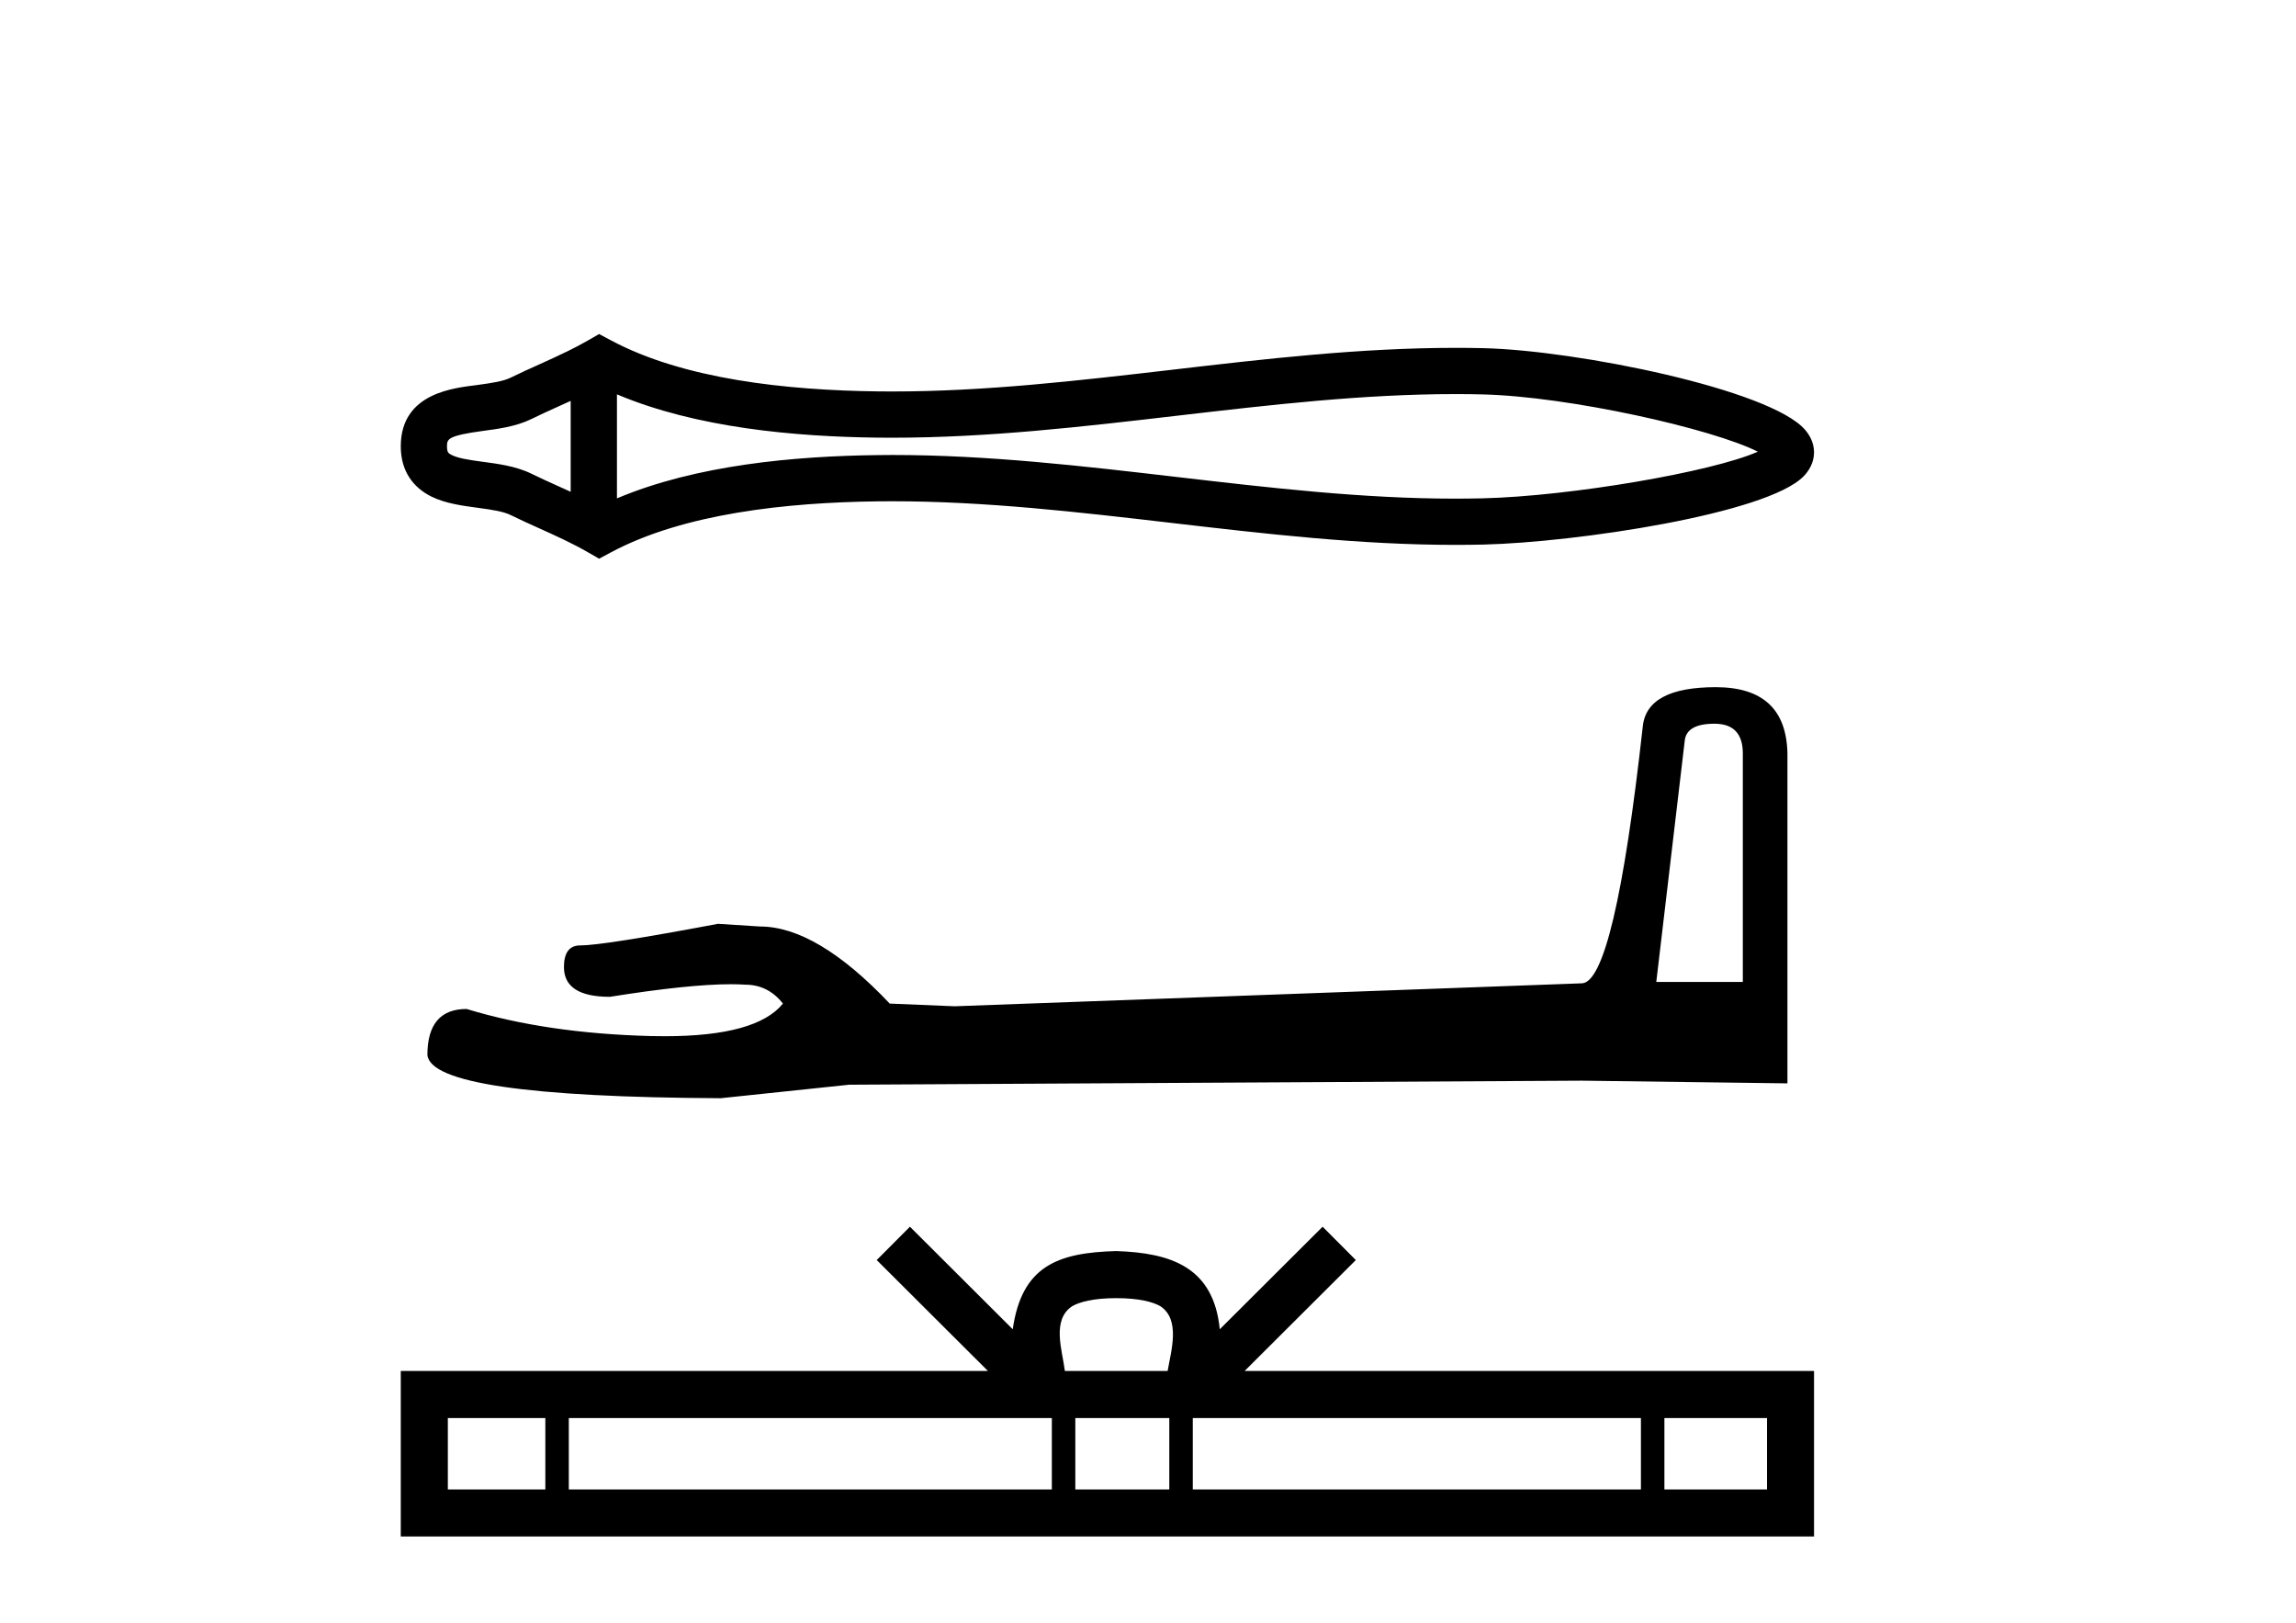
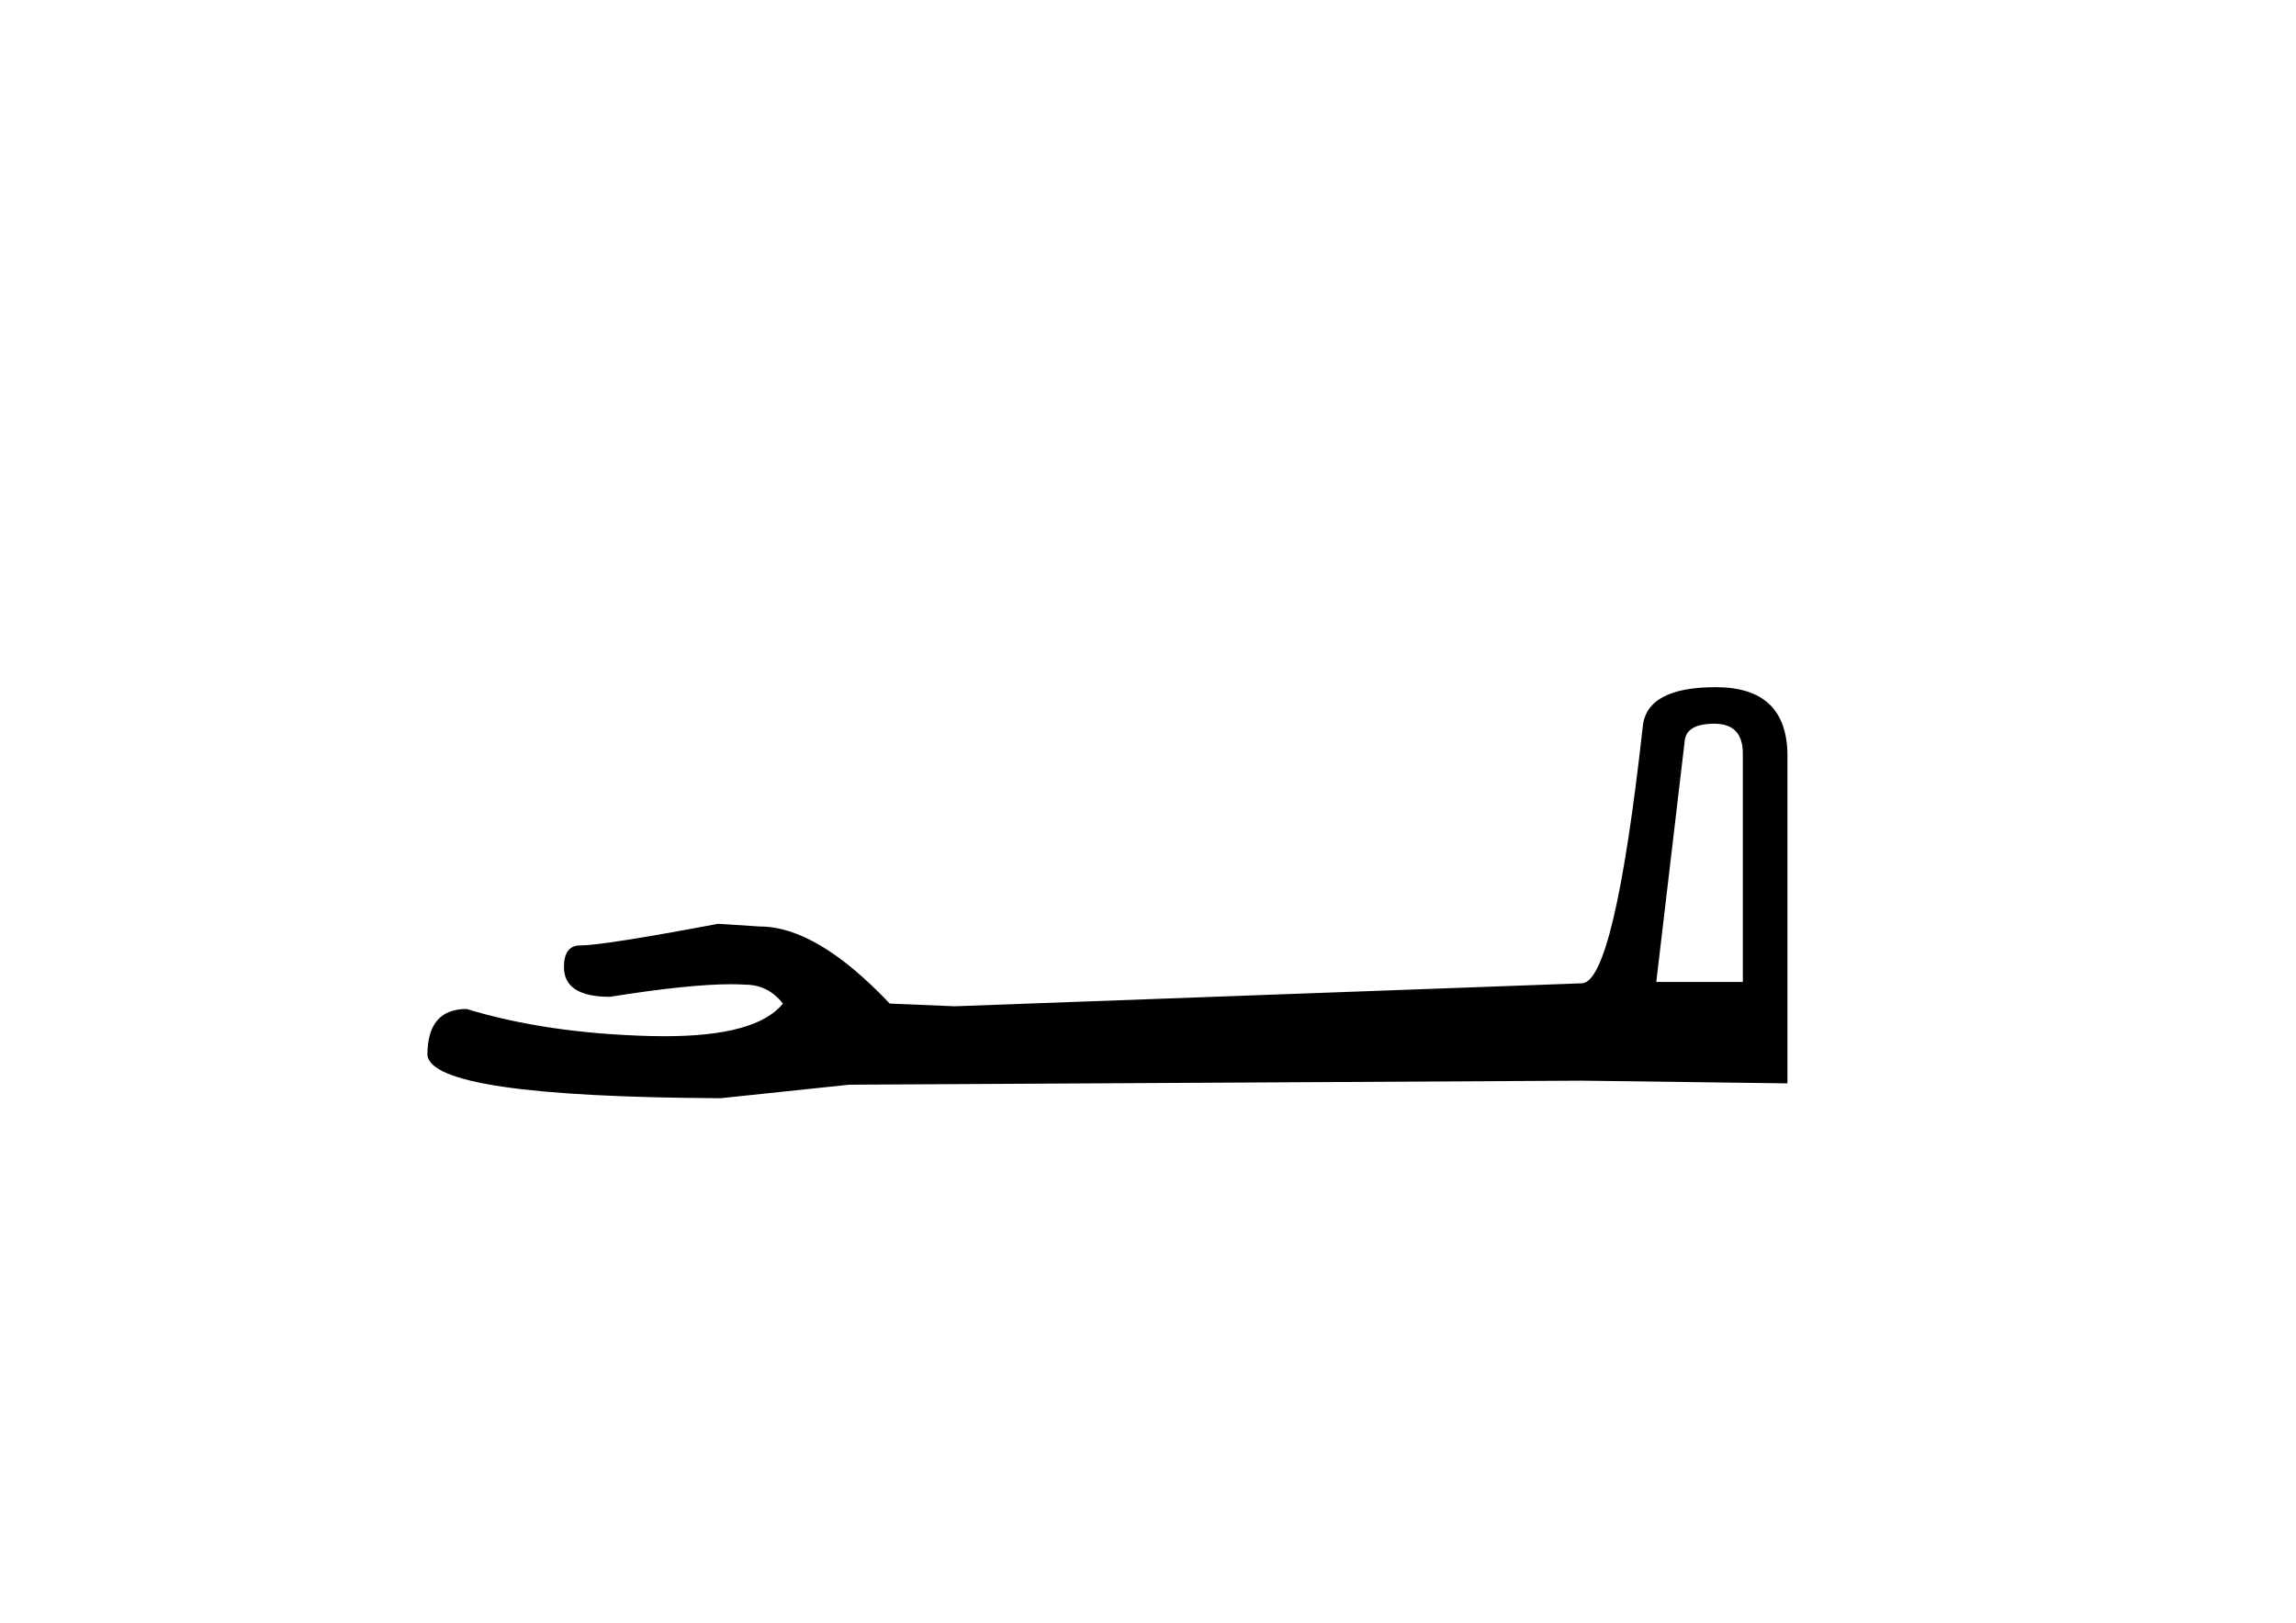
<svg xmlns="http://www.w3.org/2000/svg" width="58.0" height="41.0">
-   <path d="M 44.725 11.215 C 44.725 11.215 44.725 11.215 44.724 11.216 L 44.724 11.216 C 44.724 11.216 44.724 11.216 44.724 11.216 L 44.724 11.216 C 44.724 11.215 44.725 11.215 44.725 11.215 ZM 44.713 11.618 C 44.714 11.618 44.714 11.619 44.714 11.619 L 44.714 11.619 C 44.714 11.619 44.714 11.619 44.714 11.619 C 44.714 11.619 44.714 11.619 44.713 11.618 ZM 14.416 10.126 L 14.416 12.422 L 14.416 12.422 C 14.307 12.372 14.199 12.324 14.094 12.276 L 14.094 12.276 C 13.856 12.169 13.634 12.068 13.422 11.964 L 13.422 11.964 C 13.029 11.771 12.551 11.712 12.209 11.666 L 12.209 11.666 C 11.821 11.614 11.576 11.574 11.415 11.495 L 11.415 11.495 C 11.327 11.452 11.292 11.426 11.292 11.274 C 11.292 11.092 11.302 11.005 12.209 10.883 L 12.209 10.883 C 12.551 10.837 13.029 10.778 13.422 10.585 L 13.422 10.585 L 13.422 10.585 C 13.634 10.48 13.856 10.38 14.094 10.272 L 14.094 10.272 C 14.199 10.225 14.307 10.177 14.416 10.126 ZM 15.585 12.588 L 15.585 12.588 L 15.585 12.588 C 15.585 12.588 15.585 12.588 15.585 12.588 ZM 36.77 9.954 C 36.89 9.954 37.01 9.955 37.13 9.956 L 37.13 9.956 C 37.236 9.958 37.342 9.96 37.447 9.962 L 37.447 9.962 C 39.645 10.014 43.265 10.832 44.405 11.409 L 44.405 11.409 C 43.249 11.921 39.662 12.535 37.447 12.587 L 37.447 12.587 L 37.447 12.587 C 37.221 12.592 36.995 12.595 36.77 12.595 C 34.436 12.595 32.103 12.324 29.729 12.048 L 29.729 12.048 C 27.366 11.773 24.962 11.492 22.541 11.492 C 22.416 11.492 22.291 11.493 22.167 11.495 L 22.167 11.495 C 20.085 11.52 17.594 11.74 15.585 12.588 L 15.585 12.588 L 15.585 9.961 L 15.585 9.961 C 17.594 10.809 20.085 11.029 22.167 11.054 L 22.167 11.054 L 22.167 11.054 C 22.291 11.056 22.416 11.056 22.541 11.056 C 24.962 11.056 27.366 10.776 29.729 10.501 C 32.103 10.225 34.436 9.954 36.77 9.954 ZM 15.135 8.437 L 14.853 8.599 C 14.688 8.694 14.518 8.783 14.345 8.868 L 14.345 8.868 C 14.104 8.986 13.861 9.096 13.614 9.208 L 13.614 9.208 C 13.379 9.313 13.138 9.422 12.906 9.536 L 12.906 9.536 L 12.906 9.536 C 12.719 9.629 12.449 9.671 12.053 9.725 L 12.053 9.725 C 11.515 9.798 10.124 9.901 10.124 11.274 C 10.124 11.908 10.446 12.32 10.899 12.543 L 10.899 12.543 C 11.266 12.724 11.725 12.779 12.053 12.824 L 12.053 12.824 C 12.449 12.877 12.719 12.92 12.906 13.012 L 12.906 13.012 L 12.906 13.012 C 13.138 13.127 13.379 13.235 13.614 13.341 L 13.614 13.341 C 14.042 13.534 14.456 13.721 14.853 13.95 L 15.135 14.112 L 15.421 13.958 C 17.263 12.969 19.87 12.691 22.181 12.663 L 22.181 12.663 L 22.181 12.663 C 22.301 12.661 22.422 12.661 22.542 12.661 C 24.882 12.661 27.219 12.932 29.594 13.208 L 29.594 13.208 C 31.955 13.483 34.355 13.763 36.772 13.763 C 37.006 13.763 37.24 13.76 37.475 13.755 L 37.475 13.755 C 39.8 13.7 44.643 12.981 45.565 12.027 L 45.565 12.027 C 45.682 11.905 45.825 11.702 45.825 11.425 C 45.825 11.169 45.701 10.974 45.596 10.853 L 45.596 10.853 C 44.715 9.838 39.846 8.85 37.475 8.794 L 37.475 8.794 L 37.475 8.794 C 37.365 8.791 37.254 8.79 37.144 8.788 L 37.144 8.788 C 37.02 8.787 36.896 8.786 36.771 8.786 C 34.355 8.786 31.955 9.066 29.594 9.341 C 27.219 9.617 24.882 9.888 22.542 9.888 C 22.422 9.888 22.301 9.887 22.181 9.886 L 22.181 9.886 C 19.87 9.858 17.263 9.58 15.421 8.59 L 15.135 8.437 Z" style="fill:#000000;stroke:none" />
  <path d="M 43.309 18.28 Q 44.026 18.28 44.026 19.031 L 44.026 24.802 L 41.84 24.802 L 42.557 18.724 Q 42.592 18.28 43.309 18.28 ZM 43.343 17.357 Q 41.601 17.357 41.499 18.348 Q 40.782 24.802 39.962 24.837 L 24.116 25.417 L 22.476 25.349 Q 20.632 23.402 19.198 23.402 Q 18.686 23.368 18.139 23.334 Q 15.236 23.88 14.656 23.88 Q 14.246 23.88 14.246 24.427 Q 14.246 25.178 15.407 25.178 Q 17.401 24.86 18.466 24.86 Q 18.659 24.86 18.822 24.871 Q 19.403 24.871 19.778 25.349 Q 19.112 26.173 16.797 26.173 Q 16.619 26.173 16.432 26.169 Q 13.802 26.1 11.787 25.485 Q 10.797 25.485 10.797 26.647 Q 10.899 27.705 18.207 27.739 L 21.452 27.398 L 39.962 27.296 L 45.153 27.364 L 45.153 19.031 Q 45.119 17.357 43.343 17.357 Z" style="fill:#000000;stroke:none" />
-   <path d="M 28.198 32.789 C 28.777 32.789 29.126 32.887 29.306 32.989 C 29.831 33.325 29.581 34.127 29.496 34.628 L 26.9 34.628 C 26.838 34.116 26.555 33.334 27.091 32.989 C 27.271 32.887 27.62 32.789 28.198 32.789 ZM 13.776 35.817 L 13.776 37.621 L 11.313 37.621 L 11.313 35.817 ZM 26.571 35.817 L 26.571 37.621 L 14.369 37.621 L 14.369 35.817 ZM 29.538 35.817 L 29.538 37.621 L 27.164 37.621 L 27.164 35.817 ZM 41.452 35.817 L 41.452 37.621 L 30.131 37.621 L 30.131 35.817 ZM 44.637 35.817 L 44.637 37.621 L 42.045 37.621 L 42.045 35.817 ZM 22.986 30.985 L 22.147 31.827 L 24.956 34.628 L 10.124 34.628 L 10.124 38.809 L 45.825 38.809 L 45.825 34.628 L 31.441 34.628 L 34.25 31.827 L 33.411 30.985 L 30.813 33.575 C 30.658 32.005 29.582 31.645 28.198 31.6 C 26.72 31.64 25.813 31.974 25.583 33.575 L 22.986 30.985 Z" style="fill:#000000;stroke:none" />
</svg>